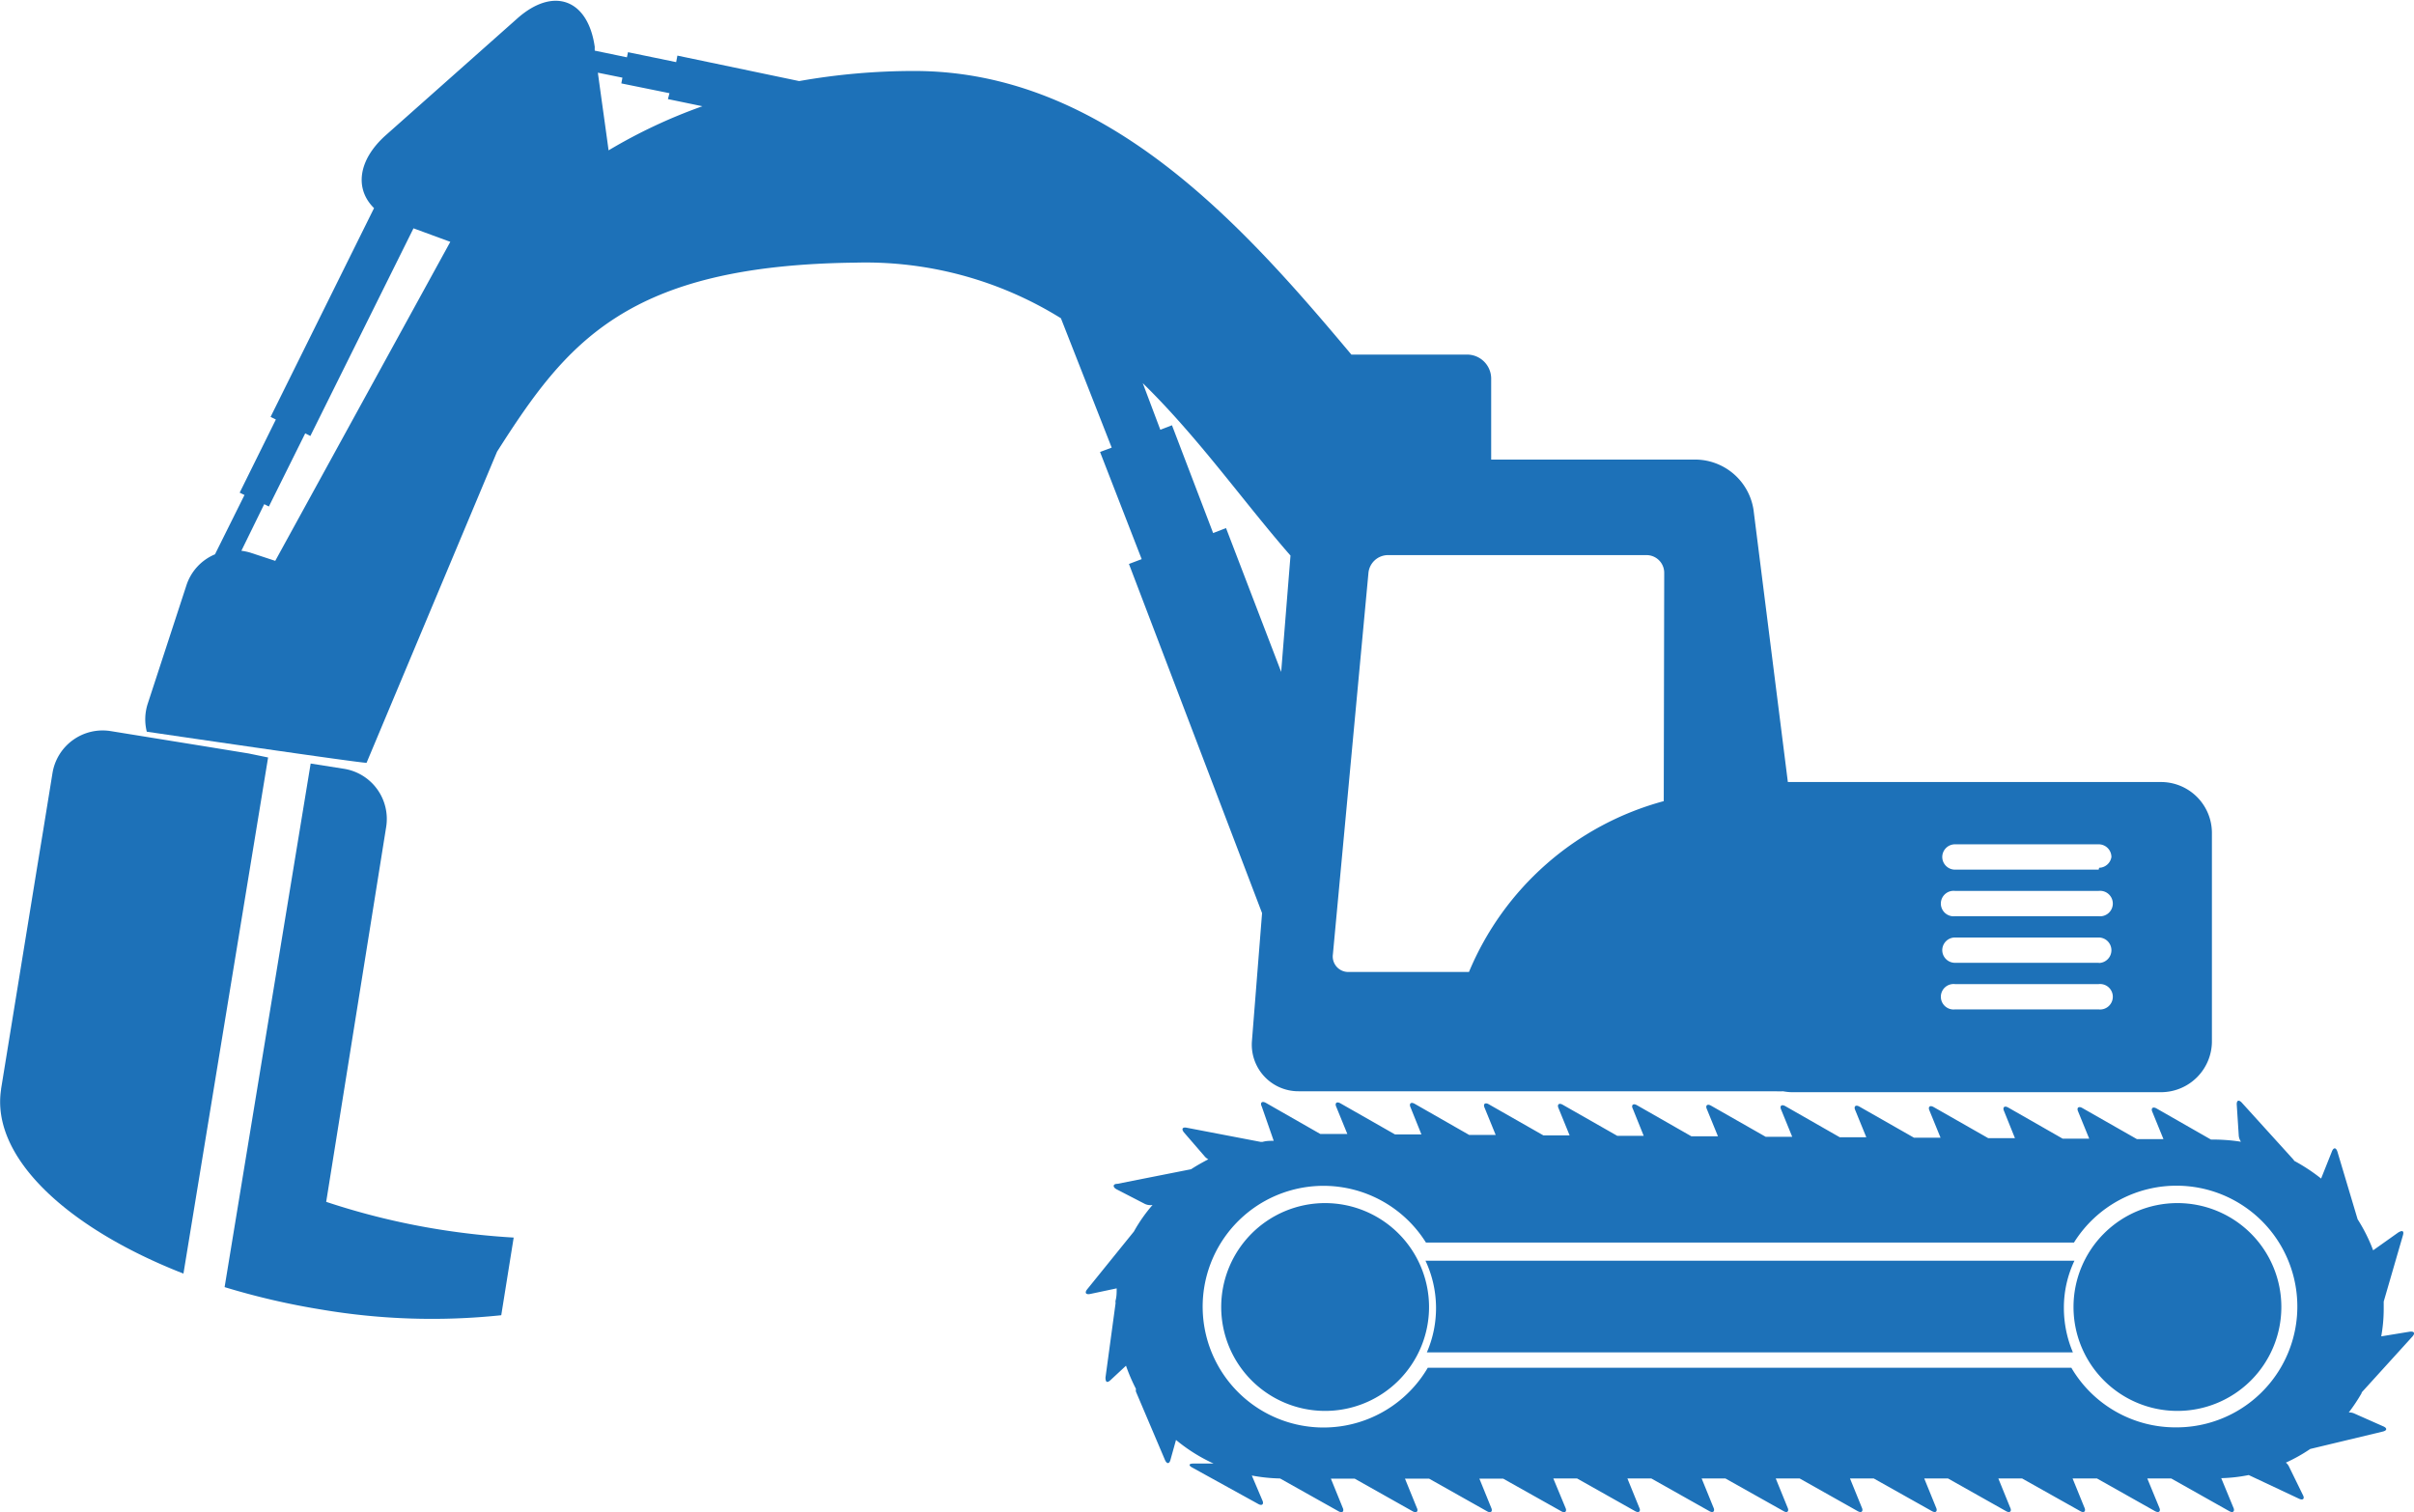
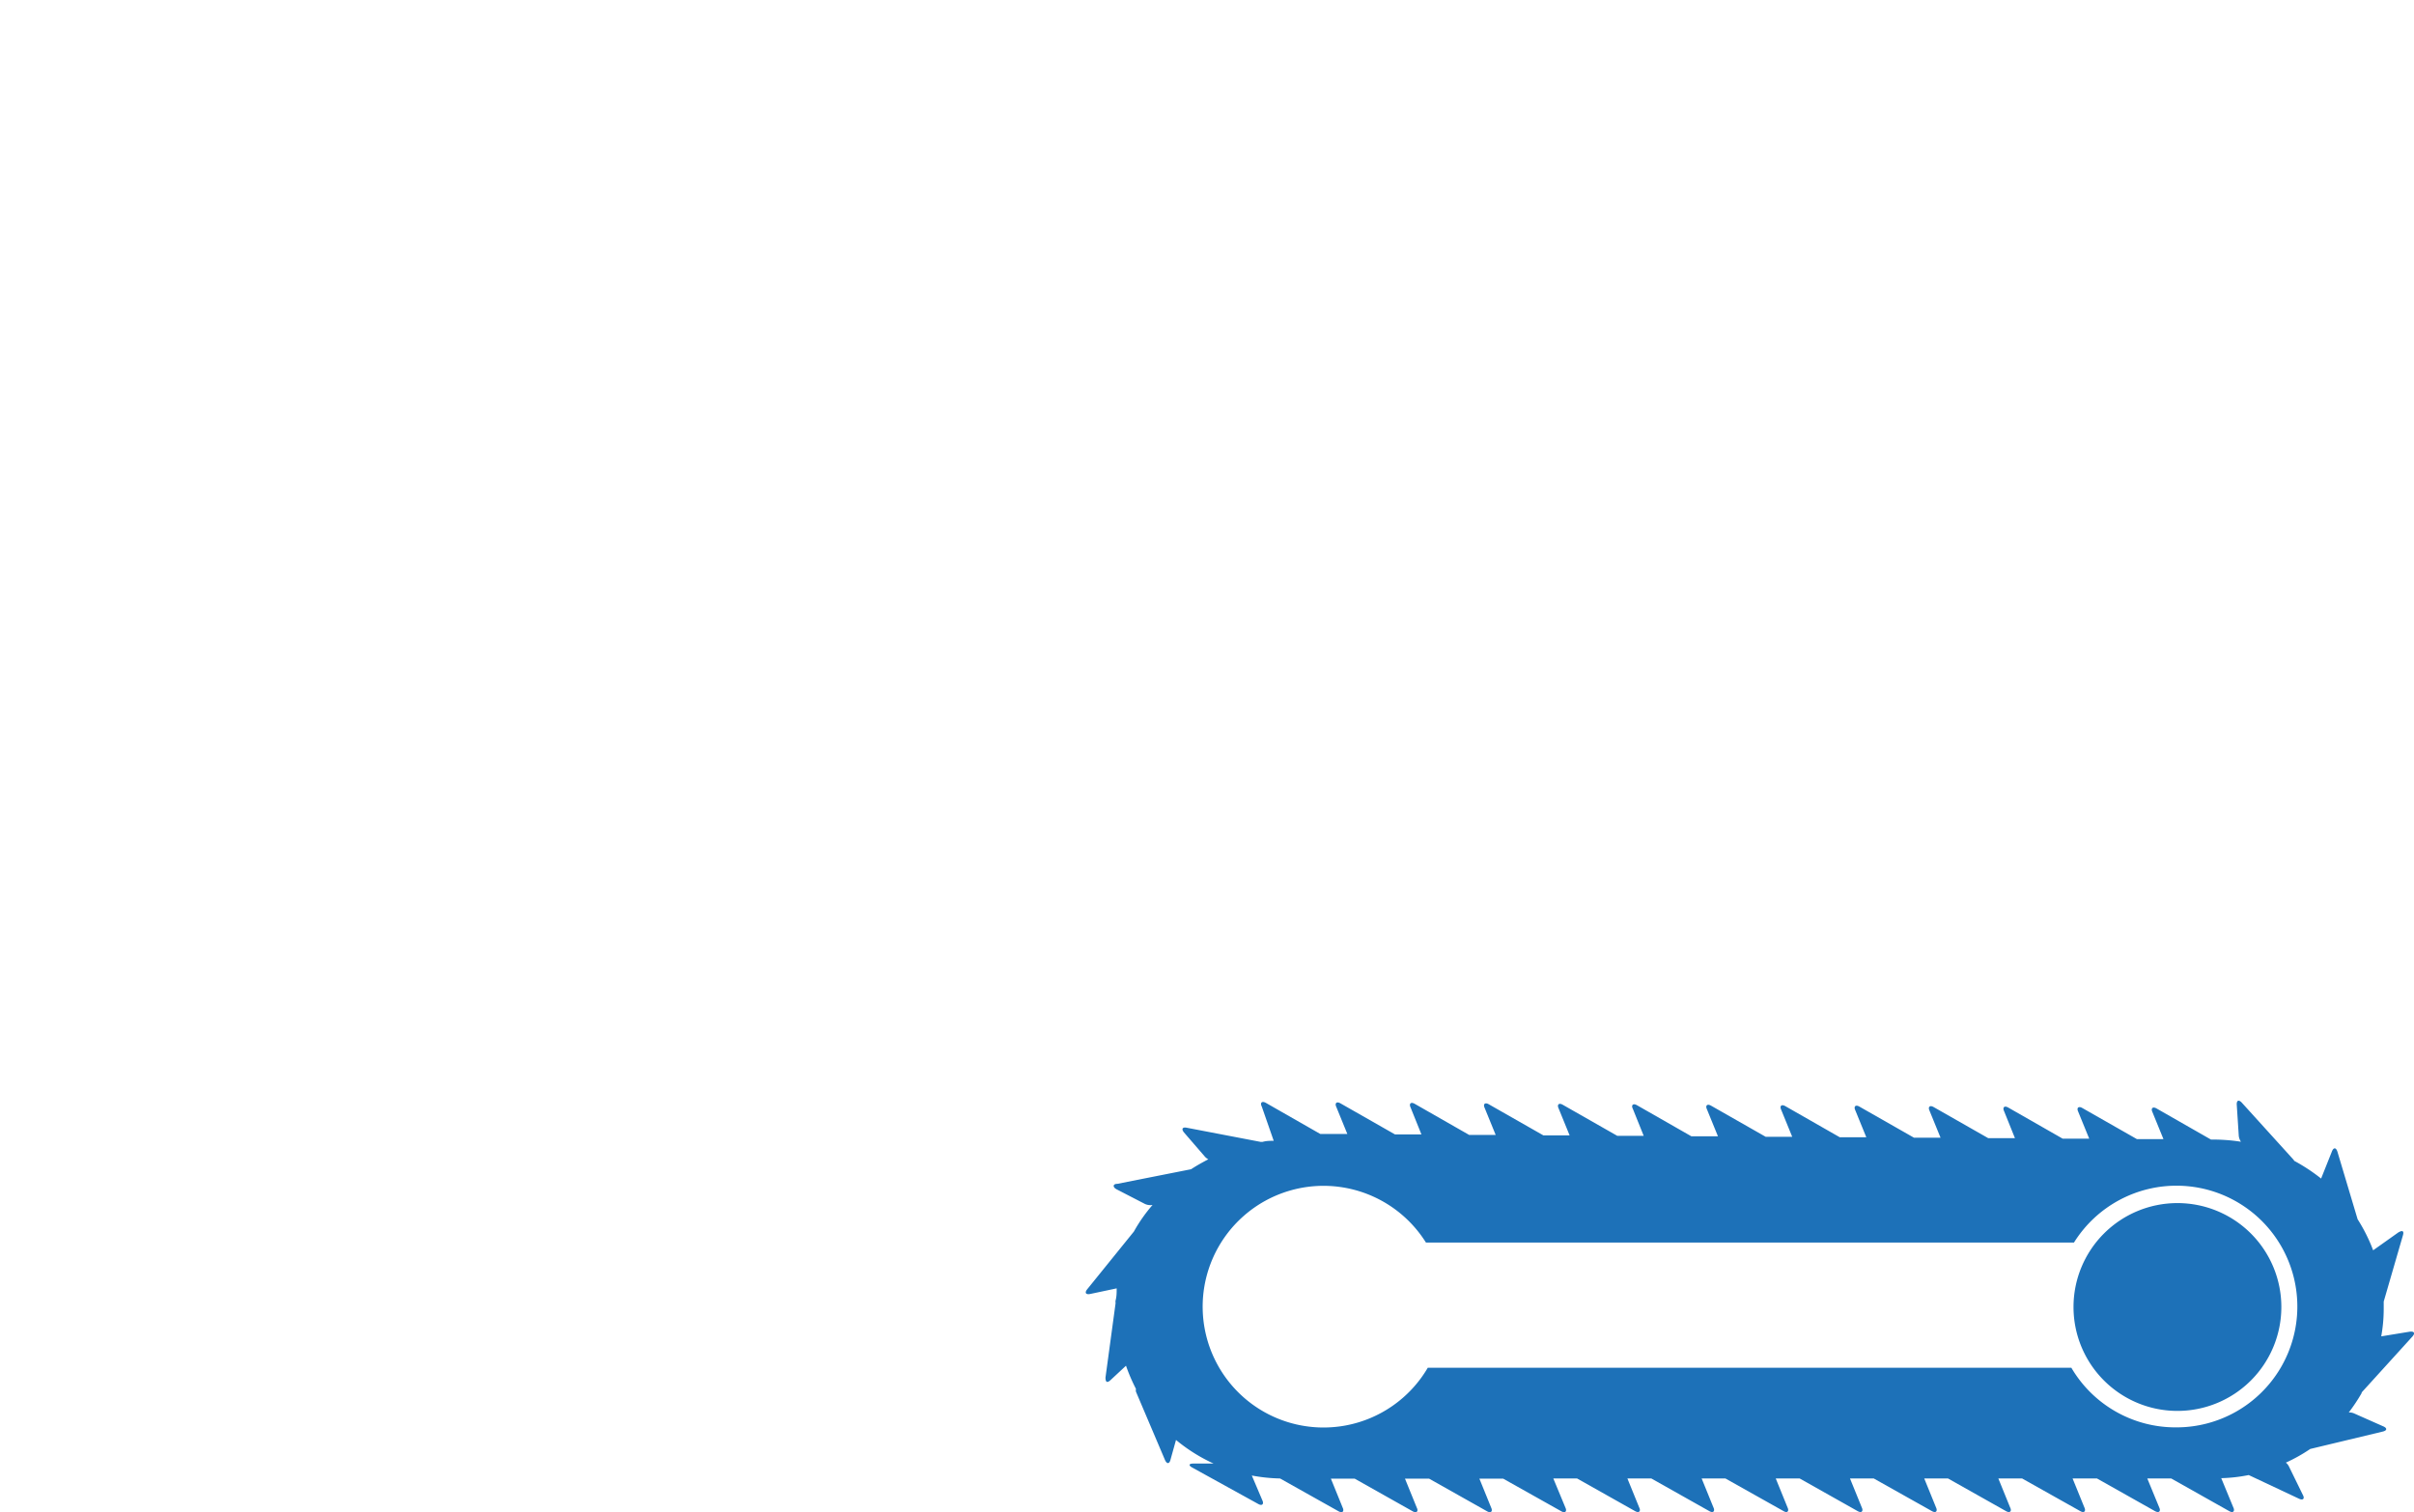
<svg xmlns="http://www.w3.org/2000/svg" viewBox="0 0 155.41 97.36">
  <title>erdbau-wasserbau-icon</title>
-   <path d="M85.29,77.46A6.69,6.69,0,1,0,92,84.15,6.7,6.7,0,0,0,85.29,77.46Z" fill="#1d71b8" />
-   <path d="M133.55,81.17H91.77a7.18,7.18,0,0,1,.09,5.9h41.59a7.34,7.34,0,0,1-.58-2.86A7.05,7.05,0,0,1,133.55,81.17Z" fill="#1d71b8" />
  <path d="M140.18,77.46a6.69,6.69,0,1,0,6.69,6.69A6.69,6.69,0,0,0,140.18,77.46Z" fill="#1d71b8" />
  <path d="M152.05,89.64l3.25-3.58c.2-.22.13-.36-.17-.32l-1.83.3a9.85,9.85,0,0,0,.16-1.73c0-.18,0-.34,0-.51l1.23-4.24c.09-.29,0-.38-.29-.21l-1.62,1.15a10.8,10.8,0,0,0-1-2l-1.3-4.35c-.09-.28-.25-.29-.36,0l-.69,1.73a11.75,11.75,0,0,0-1.73-1.14.46.46,0,0,0-.07-.1L144.33,71c-.2-.22-.35-.16-.33.14l.13,2a.84.84,0,0,0,.14.37,11.81,11.81,0,0,0-1.7-.14h-.23l-3.5-2c-.26-.15-.38,0-.27.23l.71,1.74h-1.71l-3.51-2c-.26-.15-.38,0-.27.23l.71,1.74h-1.71l-3.5-2c-.26-.15-.38,0-.27.23l.7,1.74H128l-3.51-2c-.26-.15-.38,0-.27.23l.71,1.74h-1.71l-3.51-2c-.26-.15-.38,0-.27.23l.71,1.74h-1.71l-3.5-2c-.26-.15-.38,0-.27.23l.71,1.74h-1.71l-3.51-2c-.26-.15-.38,0-.27.23l.71,1.74h-1.71l-3.5-2c-.26-.15-.39,0-.27.23l.7,1.74h-1.7l-3.51-2c-.26-.15-.38,0-.27.23l.71,1.74H99.36l-3.51-2c-.26-.15-.38,0-.27.23l.71,1.74H94.58l-3.5-2c-.26-.15-.38,0-.27.23l.7,1.74h-1.7l-3.51-2c-.26-.15-.38,0-.27.23l.71,1.74H85l-3.5-2c-.27-.15-.39,0-.27.23L82,73.45c-.24,0-.48,0-.72.07l-.12,0-4.75-.91c-.29-.06-.37.08-.18.31l1.34,1.55a.76.76,0,0,0,.22.17c-.38.2-.76.41-1.11.64h0l-4.75.94c-.29,0-.31.21-.05.35l1.82.94a.83.83,0,0,0,.5.07A10,10,0,0,0,73,79.29L70,83c-.19.23-.1.37.19.31l1.7-.36c0,.26,0,.52-.07.78a.49.49,0,0,0,0,.17l-.65,4.79c0,.3.1.37.32.17l1-.93a11.52,11.52,0,0,0,.64,1.49.62.62,0,0,0,0,.18L75,94c.12.27.28.26.35,0l.36-1.29a10.84,10.84,0,0,0,2.42,1.52H76.83c-.3,0-.33.12-.07.26L81,96.83c.26.15.38,0,.27-.23L80.59,95a10.9,10.9,0,0,0,1.82.19l3.76,2.11c.26.15.38,0,.27-.23l-.76-1.87h1.53l3.73,2.1c.26.15.39,0,.27-.23l-.76-1.87H92l3.73,2.1c.26.15.38,0,.27-.23l-.76-1.87h1.53l3.74,2.1c.26.15.38,0,.27-.23L100,95.19h1.53l3.73,2.1c.26.15.39,0,.27-.23l-.76-1.87h1.54l3.73,2.1c.26.15.38,0,.27-.23l-.76-1.87h1.53l3.74,2.1c.25.15.37,0,.26-.23l-.76-1.87h1.54l3.73,2.1c.26.15.38,0,.27-.23l-.76-1.87h1.53l3.74,2.1c.26.15.38,0,.27-.23l-.76-1.87h1.53l3.73,2.1c.26.15.39,0,.27-.23l-.76-1.87h1.53l3.74,2.1c.26.15.38,0,.27-.23l-.76-1.87H135l3.73,2.1c.27.15.39,0,.28-.23l-.77-1.87h1.54l3.73,2.1c.26.15.38,0,.27-.23L143,95.17a10.2,10.2,0,0,0,1.77-.2L148,96.49c.27.13.39,0,.25-.25l-.9-1.84a.69.69,0,0,0-.19-.23,10.51,10.51,0,0,0,1.57-.88l4.67-1.12c.29-.07.3-.23,0-.35L151.55,91a.76.76,0,0,0-.34-.06,11.43,11.43,0,0,0,.82-1.23Zm-12,2.26a7.77,7.77,0,0,1-6.7-3.84H91.92A7.78,7.78,0,1,1,91.8,80h41.72A7.78,7.78,0,1,1,140.1,91.9Z" fill="#1d71b8" />
-   <path d="M16,48.51l-2.7-.44-6.18-1a3.27,3.27,0,0,0-3.74,2.7l-.6,3.7-.4,2.43L.07,70.11v0h0v.09s0,0,0-.06C-.6,74.48,4.27,79.05,11.81,82l5.45-33.23Z" fill="#1d71b8" />
-   <path d="M21,77.38l2.88-18L24.42,56l.44-2.75a3.27,3.27,0,0,0-2.7-3.75L20,49.16,14.46,82.87a46.91,46.91,0,0,0,6.2,1.44,42.61,42.61,0,0,0,11.61.37l.8-5a48.08,48.08,0,0,1-4.78-.52A46.1,46.1,0,0,1,21,77.38Z" fill="#1d71b8" />
-   <path d="M139.13,50.35H115.35l-.25,0-2.21-17.52a3.81,3.81,0,0,0-3.67-3.24H96V24.37a1.55,1.55,0,0,0-1.54-1.54H87C80.09,14.59,71.23,4.57,58.86,4.57a42.47,42.47,0,0,0-7.41.65L43.61,3.58,43.53,4l-3.1-.64-.07.33-2.07-.43a1.85,1.85,0,0,1,0-.23c-.43-3.09-2.67-3.91-5-1.83L24.82,8.72c-1.77,1.59-2,3.44-.74,4.68L17.42,26.84l.34.17-2.33,4.71.31.15-1.9,3.82a3.25,3.25,0,0,0-1.84,2L9.51,45.31a3.26,3.26,0,0,0-.06,1.8s14.14,2.08,14.15,2L32,29.08c4.46-7,8.33-12,23.07-12.17a23.82,23.82,0,0,1,13.23,3.58l3.27,8.33-.75.28L73.5,36l-.82.31,8.57,22.48L80.6,67a3,3,0,0,0,3,3.26h30.73a3.41,3.41,0,0,0,.46,0,3.31,3.31,0,0,0,.55.06h23.78A3.28,3.28,0,0,0,142.4,67V53.62A3.28,3.28,0,0,0,139.13,50.35ZM17.72,36.11l-1.61-.53a3.86,3.86,0,0,0-.57-.12l1.47-3,.3.15,2.34-4.71.33.17L26.62,14.7l2.37.87ZM39.18,9.68c-.23-1.7-.48-3.45-.69-5L40.07,5,40,5.37,43.1,6,43,6.38l2.22.46A33.86,33.86,0,0,0,39.18,9.68Zm43.3,33.58L78.93,34l-.83.32-2.65-6.94-.75.29-1.13-3c3.61,3.53,6.51,7.67,9.51,11.1Zm24.63,8.32a18.93,18.93,0,0,0-12.54,11H86.81a1,1,0,0,1-1-1.14l2.29-24.57a1.27,1.27,0,0,1,1.24-1.13H106a1.14,1.14,0,0,1,1.14,1.14Zm28,13.41h-9.25a.82.82,0,1,1,0-1.63h9.25a.82.82,0,1,1,0,1.63Zm0-3h-9.25a.82.82,0,0,1-.82-.81.82.82,0,0,1,.82-.82h9.25a.82.82,0,0,1,.82.82A.82.82,0,0,1,135.14,62Zm0-3h-9.25a.82.82,0,1,1,0-1.63h9.25a.82.82,0,1,1,0,1.63Zm0-3h-9.25a.82.82,0,0,1-.82-.81.82.82,0,0,1,.82-.82h9.25a.82.82,0,0,1,.82.82A.82.82,0,0,1,135.14,55.87Z" fill="#1d71b8" />
</svg>